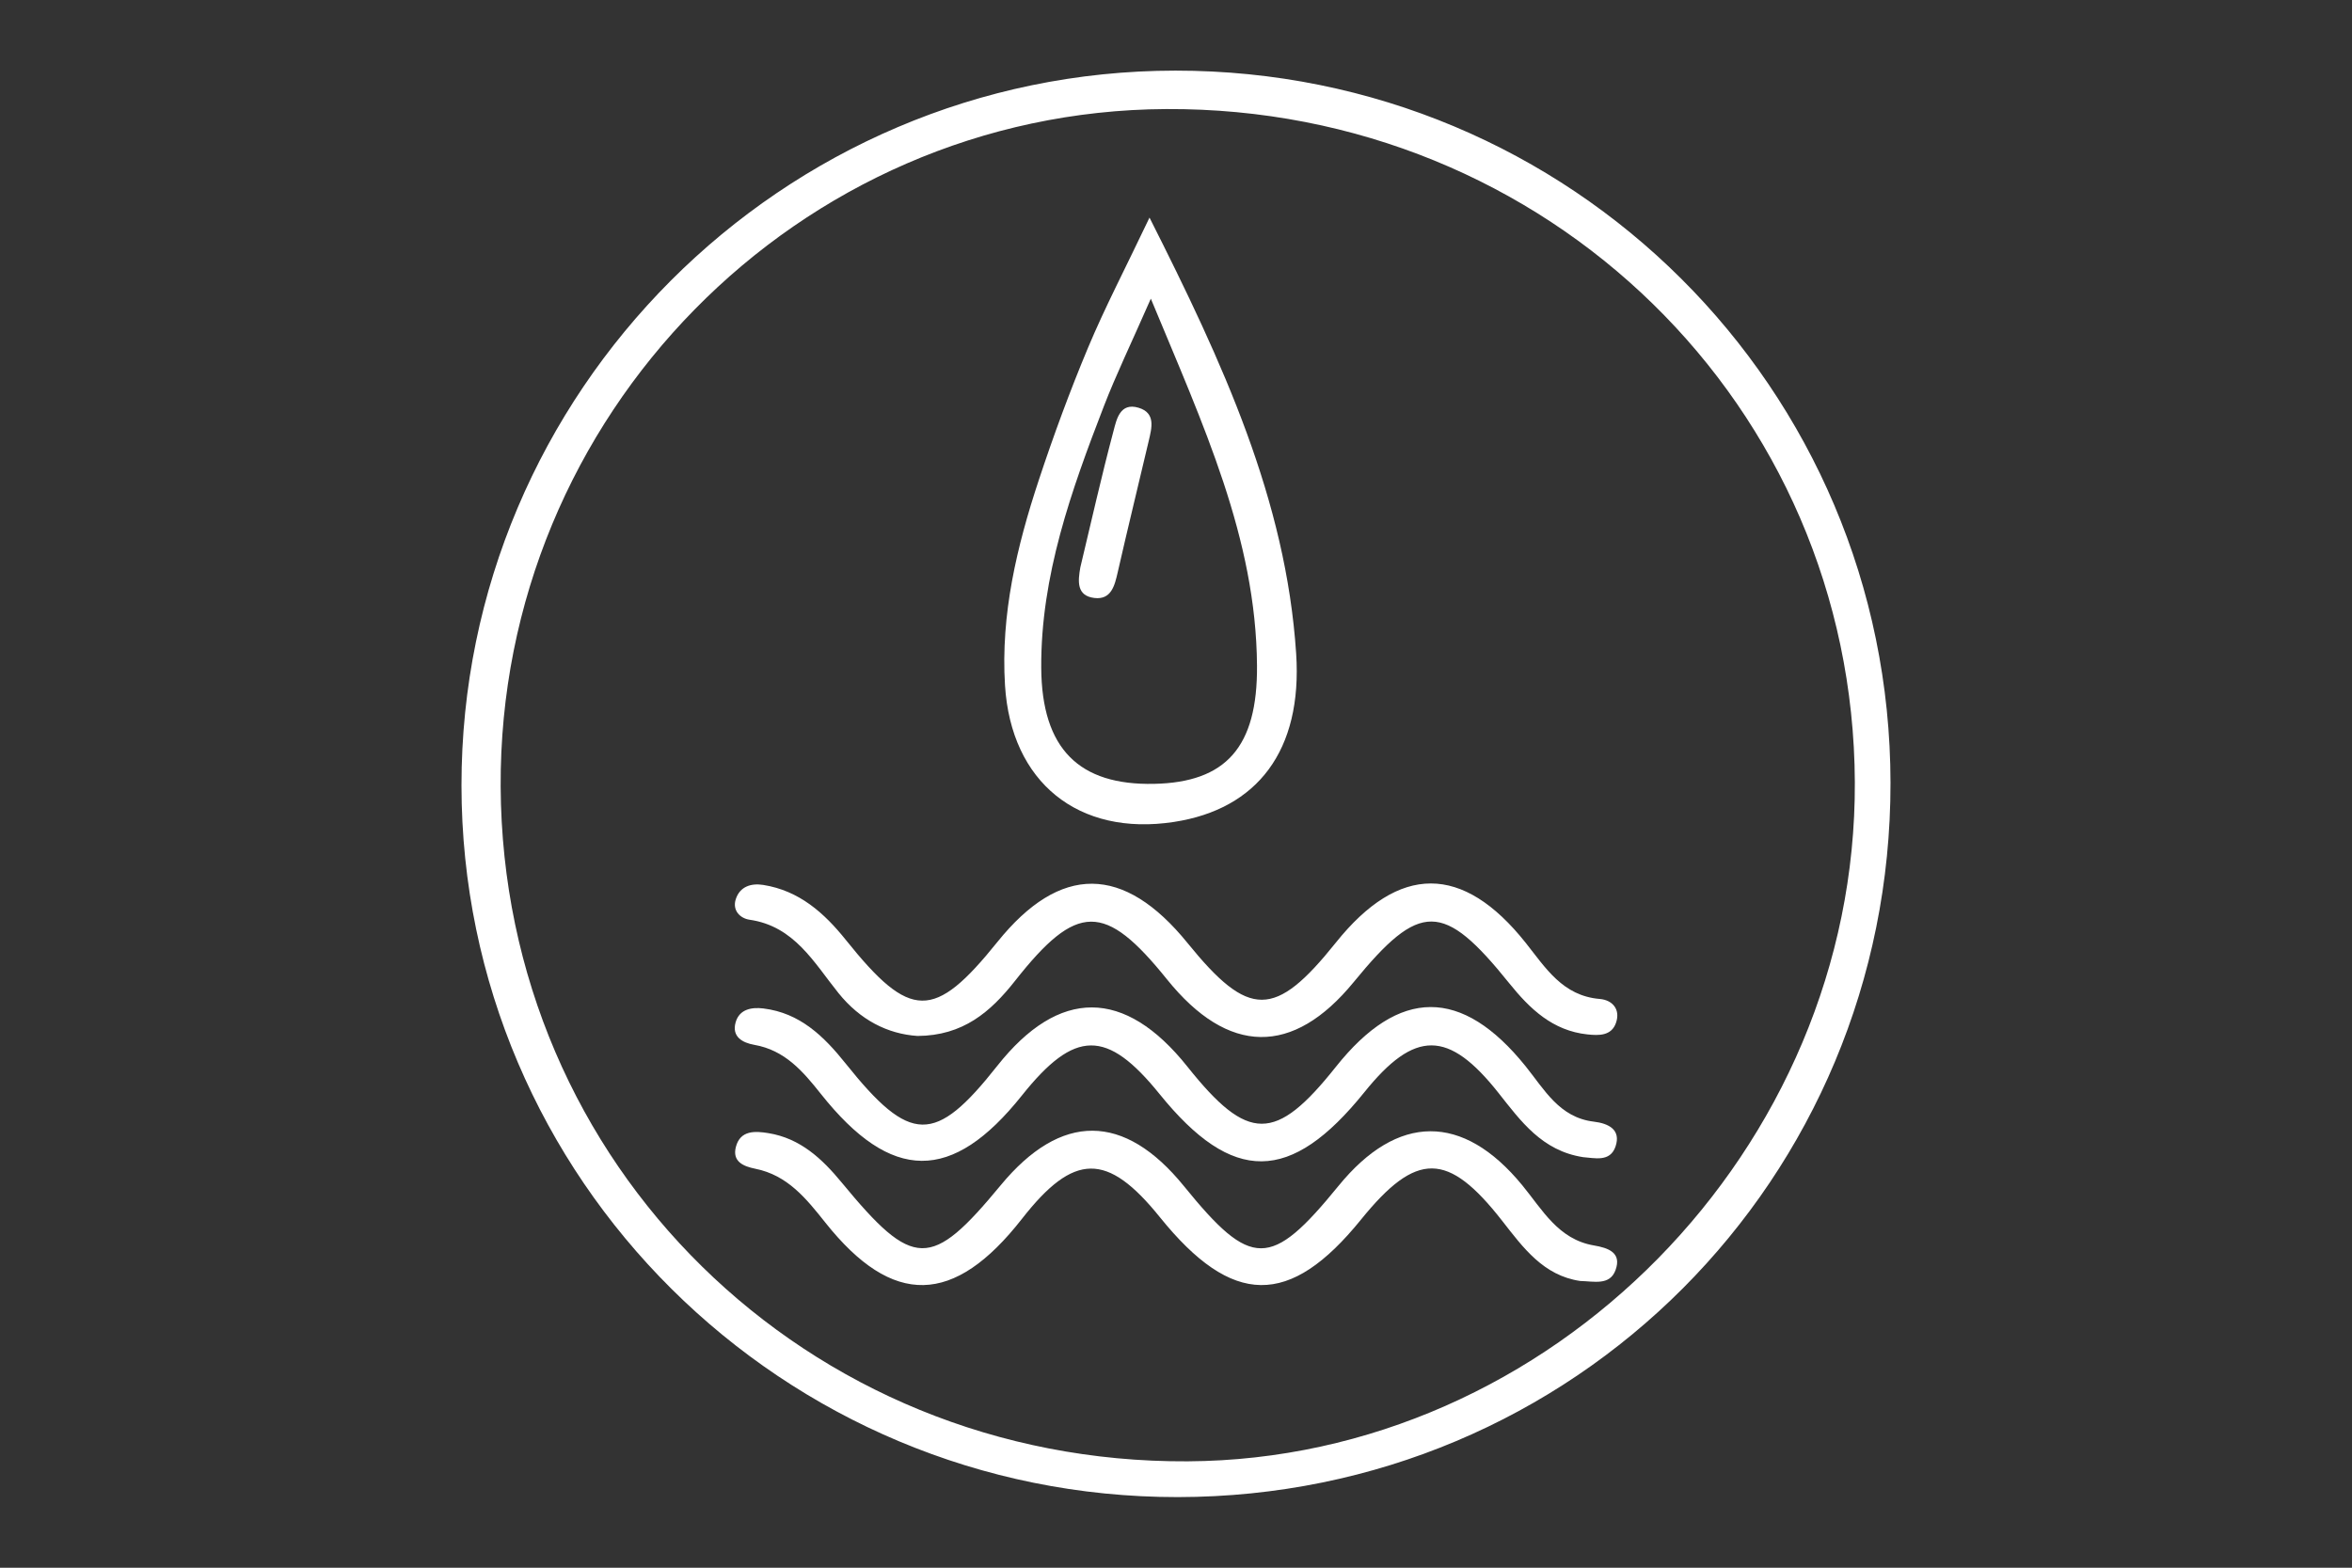
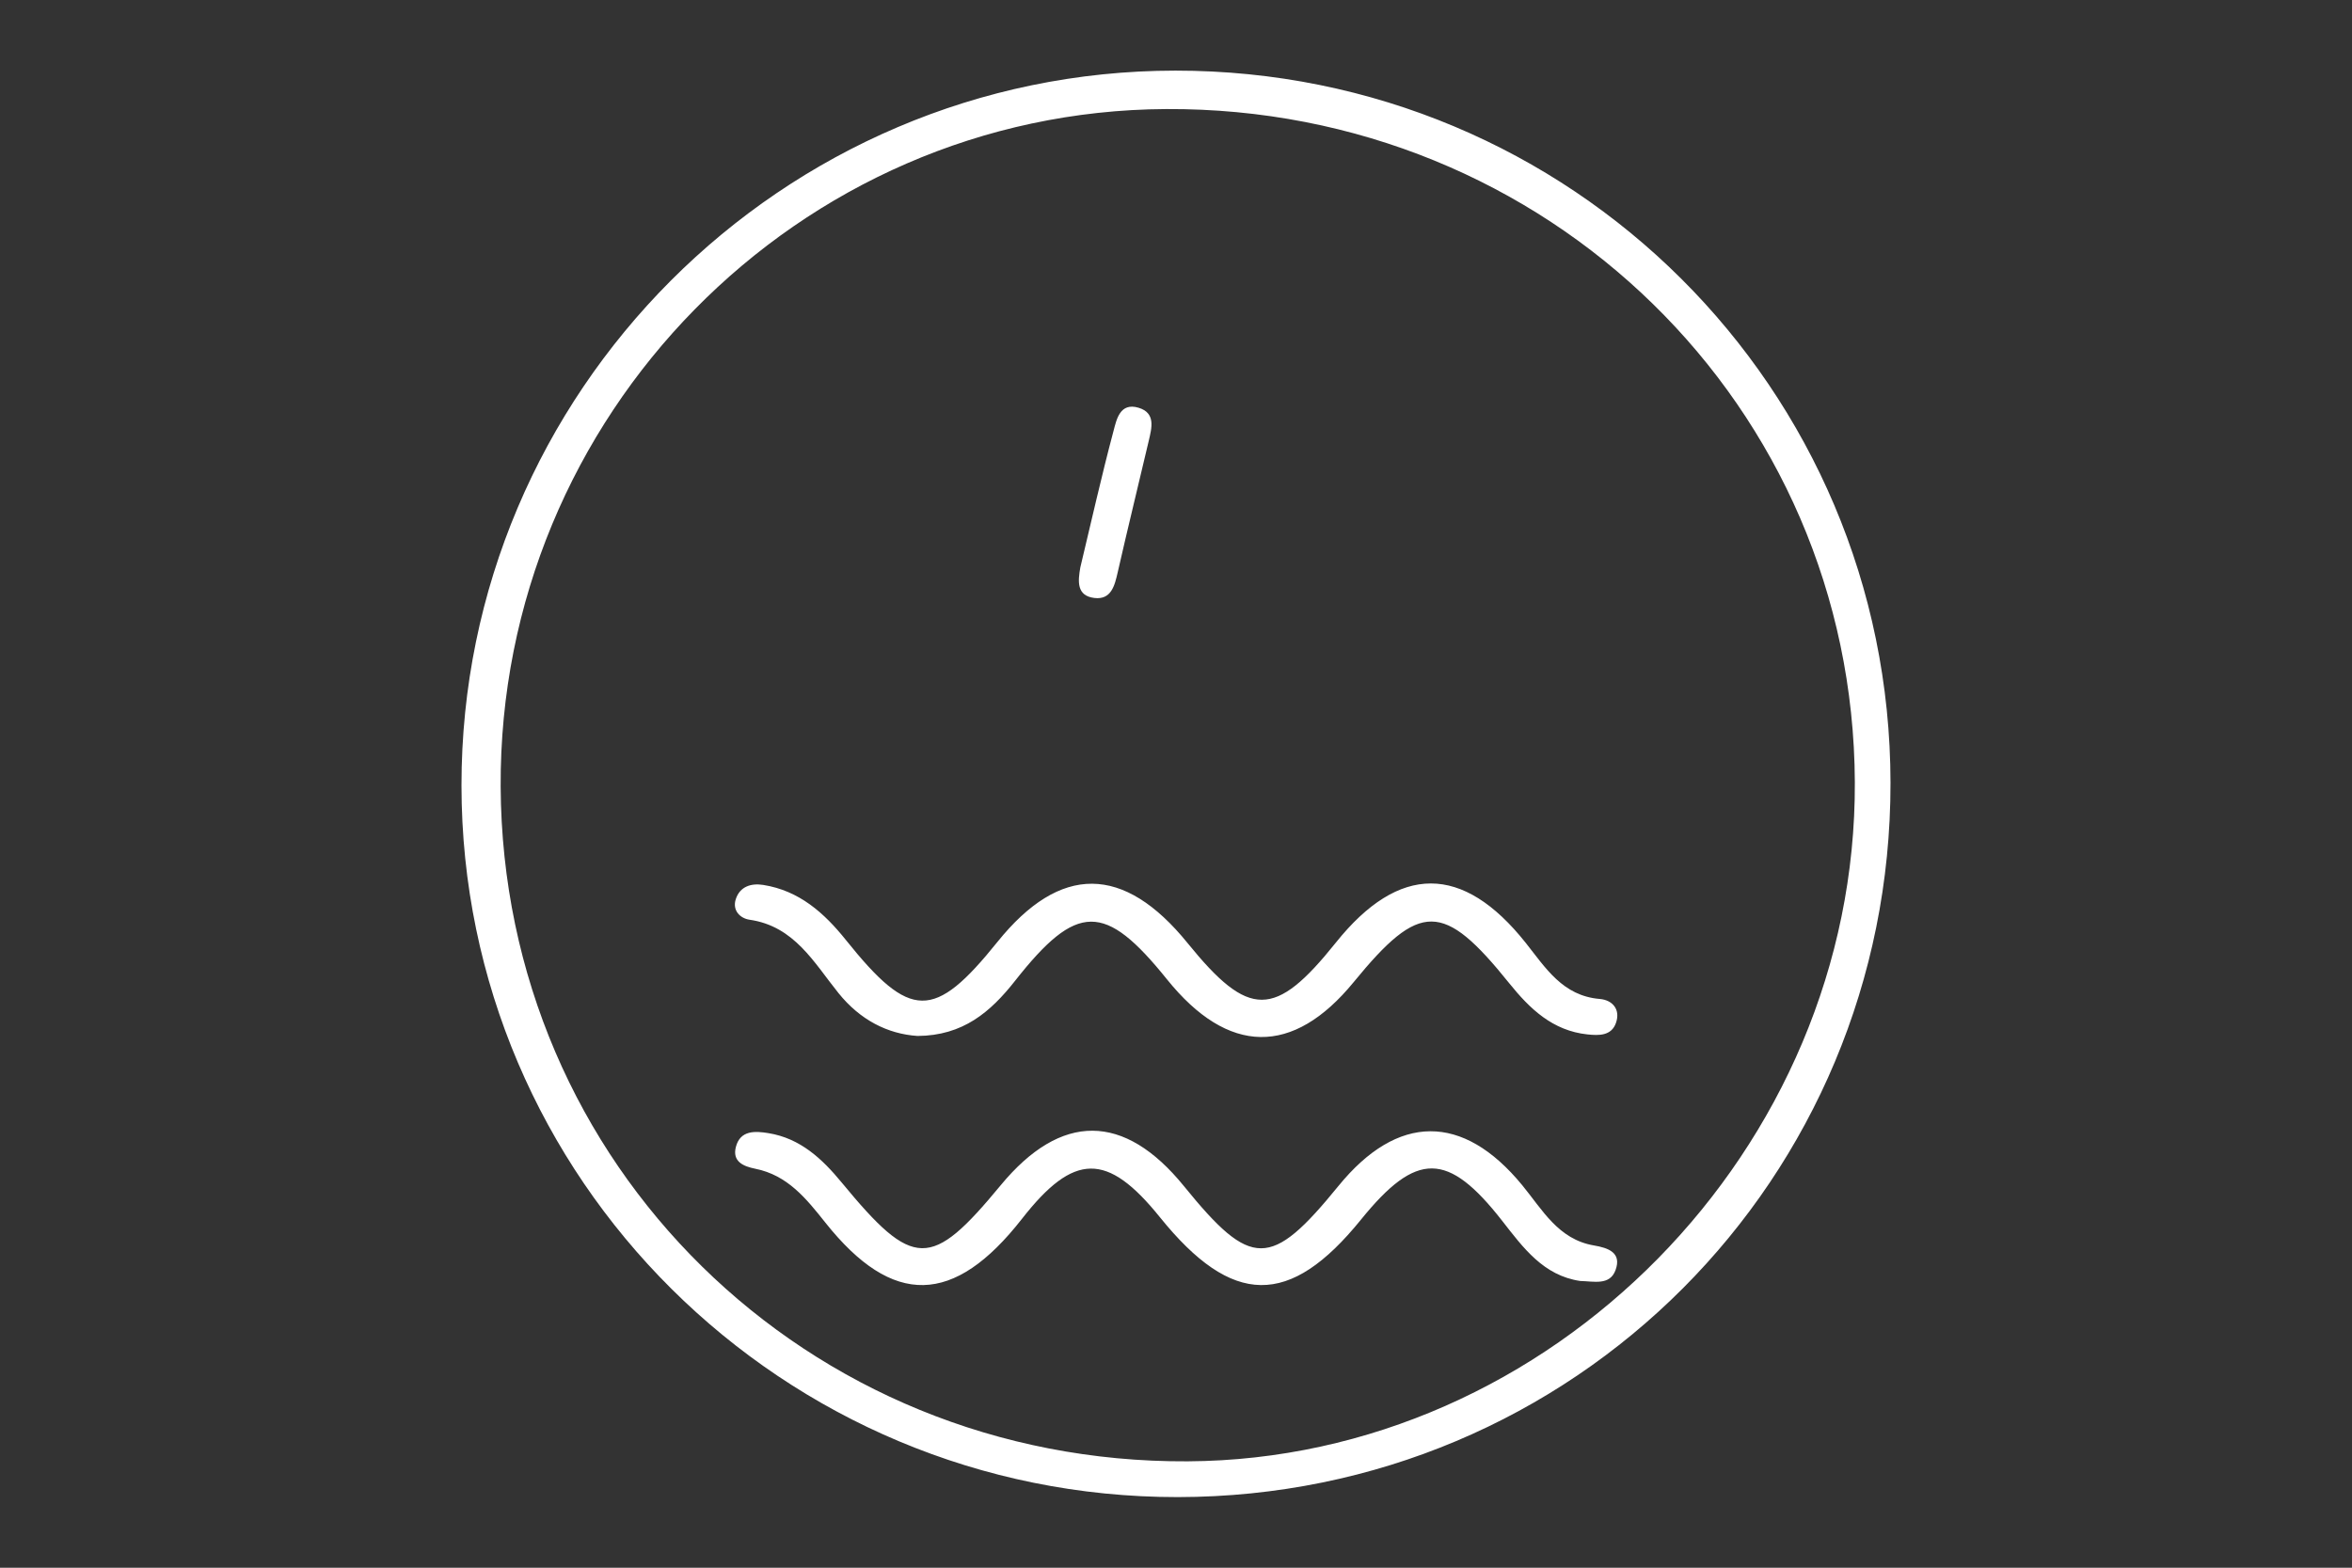
<svg xmlns="http://www.w3.org/2000/svg" version="1.1" id="圖層_1" x="0px" y="0px" width="170.08px" height="113.39px" viewBox="0 0 170.08 113.39" enable-background="new 0 0 170.08 113.39" xml:space="preserve">
  <rect x="0" y="0" width="170.08" height="113.39" fill="#333333" stroke="none" />
  <g>
    <path fill="#FFFFFF" d="M85.176,108.281c-28.585,0.029-51.789-23.024-51.805-51.467C33.354,28.359,56.552,5.124,84.993,5.108   c28.616-0.016,51.687,22.967,51.715,51.518C136.736,85.271,113.81,108.252,85.176,108.281z M36.204,56.893   c0.139,27.341,22.134,48.95,49.673,48.801c26.283-0.142,48.366-22.622,48.252-49.118c-0.117-27.204-22.238-48.829-49.806-48.688   C57.713,8.023,36.068,30.067,36.204,56.893z" />
-     <path fill="#FFFFFF" d="M83.124,15.738c5.319,10.541,9.871,20.417,10.605,31.533c0.463,7.015-2.809,11.251-8.832,12.177   c-6.908,1.062-11.787-2.861-12.222-9.881c-0.318-5.13,0.855-10.041,2.446-14.852c1.069-3.234,2.249-6.439,3.564-9.58   C79.895,22.248,81.351,19.464,83.124,15.738z M83.22,21.602c-1.448,3.299-2.515,5.499-3.393,7.772   c-2.358,6.1-4.571,12.283-4.532,18.92c0.035,5.893,2.757,8.51,8.153,8.4c5.192-0.106,7.494-2.644,7.45-8.547   C90.831,38.929,87.034,30.804,83.22,21.602z" />
    <path fill="#FFFFFF" d="M66.348,74.928c-2.18-0.145-4.158-1.169-5.71-3.095c-1.774-2.201-3.189-4.843-6.437-5.312   c-0.684-0.099-1.259-0.678-0.994-1.489c0.301-0.921,1.116-1.165,1.987-1.027c2.595,0.411,4.401,2.017,5.981,3.99   c4.651,5.809,6.375,5.822,10.948,0.137c4.542-5.646,9.138-5.618,13.759,0.084c4.431,5.467,6.316,5.461,10.714-0.035   c4.57-5.711,9.188-5.711,13.732,0.012c1.439,1.811,2.674,3.835,5.352,4.059c0.927,0.077,1.514,0.757,1.176,1.729   c-0.33,0.952-1.248,0.923-2.069,0.835c-2.509-0.268-4.155-1.842-5.65-3.701c-4.77-5.934-6.459-5.936-11.241-0.09   c-4.395,5.373-9.084,5.305-13.512-0.196c-4.484-5.57-6.502-5.579-10.986,0.117C71.625,73.196,69.638,74.907,66.348,74.928z" />
    <path fill="#FFFFFF" d="M114.271,92.65c-2.656-0.39-4.116-2.395-5.639-4.345c-3.934-5.038-6.202-5.051-10.215-0.094   c-5.156,6.368-9.308,6.317-14.547-0.18c-3.801-4.713-6.212-4.684-9.965,0.118c-4.917,6.294-9.35,6.403-14.221,0.279   c-1.383-1.739-2.732-3.428-5.065-3.896c-0.854-0.171-1.68-0.512-1.406-1.575c0.317-1.232,1.41-1.154,2.355-1   c2.301,0.375,3.875,1.846,5.304,3.58c5.181,6.286,6.448,6.293,11.488,0.193c4.367-5.286,8.934-5.263,13.259,0.066   c4.86,5.99,6.276,5.988,11.164-0.014c4.282-5.258,9.001-5.281,13.288-0.066c1.46,1.775,2.611,3.925,5.188,4.364   c1.035,0.176,2.032,0.516,1.563,1.79C116.408,92.994,115.254,92.672,114.271,92.65z" />
-     <path fill="#FFFFFF" d="M114.478,83.694c-2.97-0.461-4.504-2.607-6.118-4.646c-3.616-4.568-6.049-4.582-9.699-0.05   c-5.334,6.623-9.53,6.66-14.809,0.131c-3.813-4.717-6.13-4.692-9.956,0.105c-5.046,6.329-9.435,6.312-14.539-0.118   c-1.3-1.638-2.602-3.159-4.814-3.546c-0.843-0.148-1.645-0.581-1.346-1.63c0.269-0.945,1.147-1.106,2.004-1.001   c2.645,0.324,4.373,2.008,5.95,3.982c4.677,5.854,6.465,5.868,10.954,0.183c4.476-5.668,9.22-5.653,13.761,0.045   c4.383,5.5,6.369,5.503,10.73,0.019c4.579-5.759,9.116-5.772,13.726-0.048c1.355,1.683,2.442,3.707,4.922,4.005   c1.085,0.13,1.992,0.58,1.579,1.801C116.431,84.078,115.285,83.747,114.478,83.694z" />
    <path fill="#FFFFFF" d="M78.123,41.032c0.788-3.291,1.529-6.595,2.399-9.864c0.217-0.817,0.46-2.082,1.811-1.677   c1.252,0.376,0.956,1.455,0.738,2.386c-0.742,3.168-1.522,6.327-2.242,9.5c-0.224,0.986-0.473,2.019-1.69,1.873   C77.832,43.094,77.948,42.026,78.123,41.032z" />
  </g>
</svg>